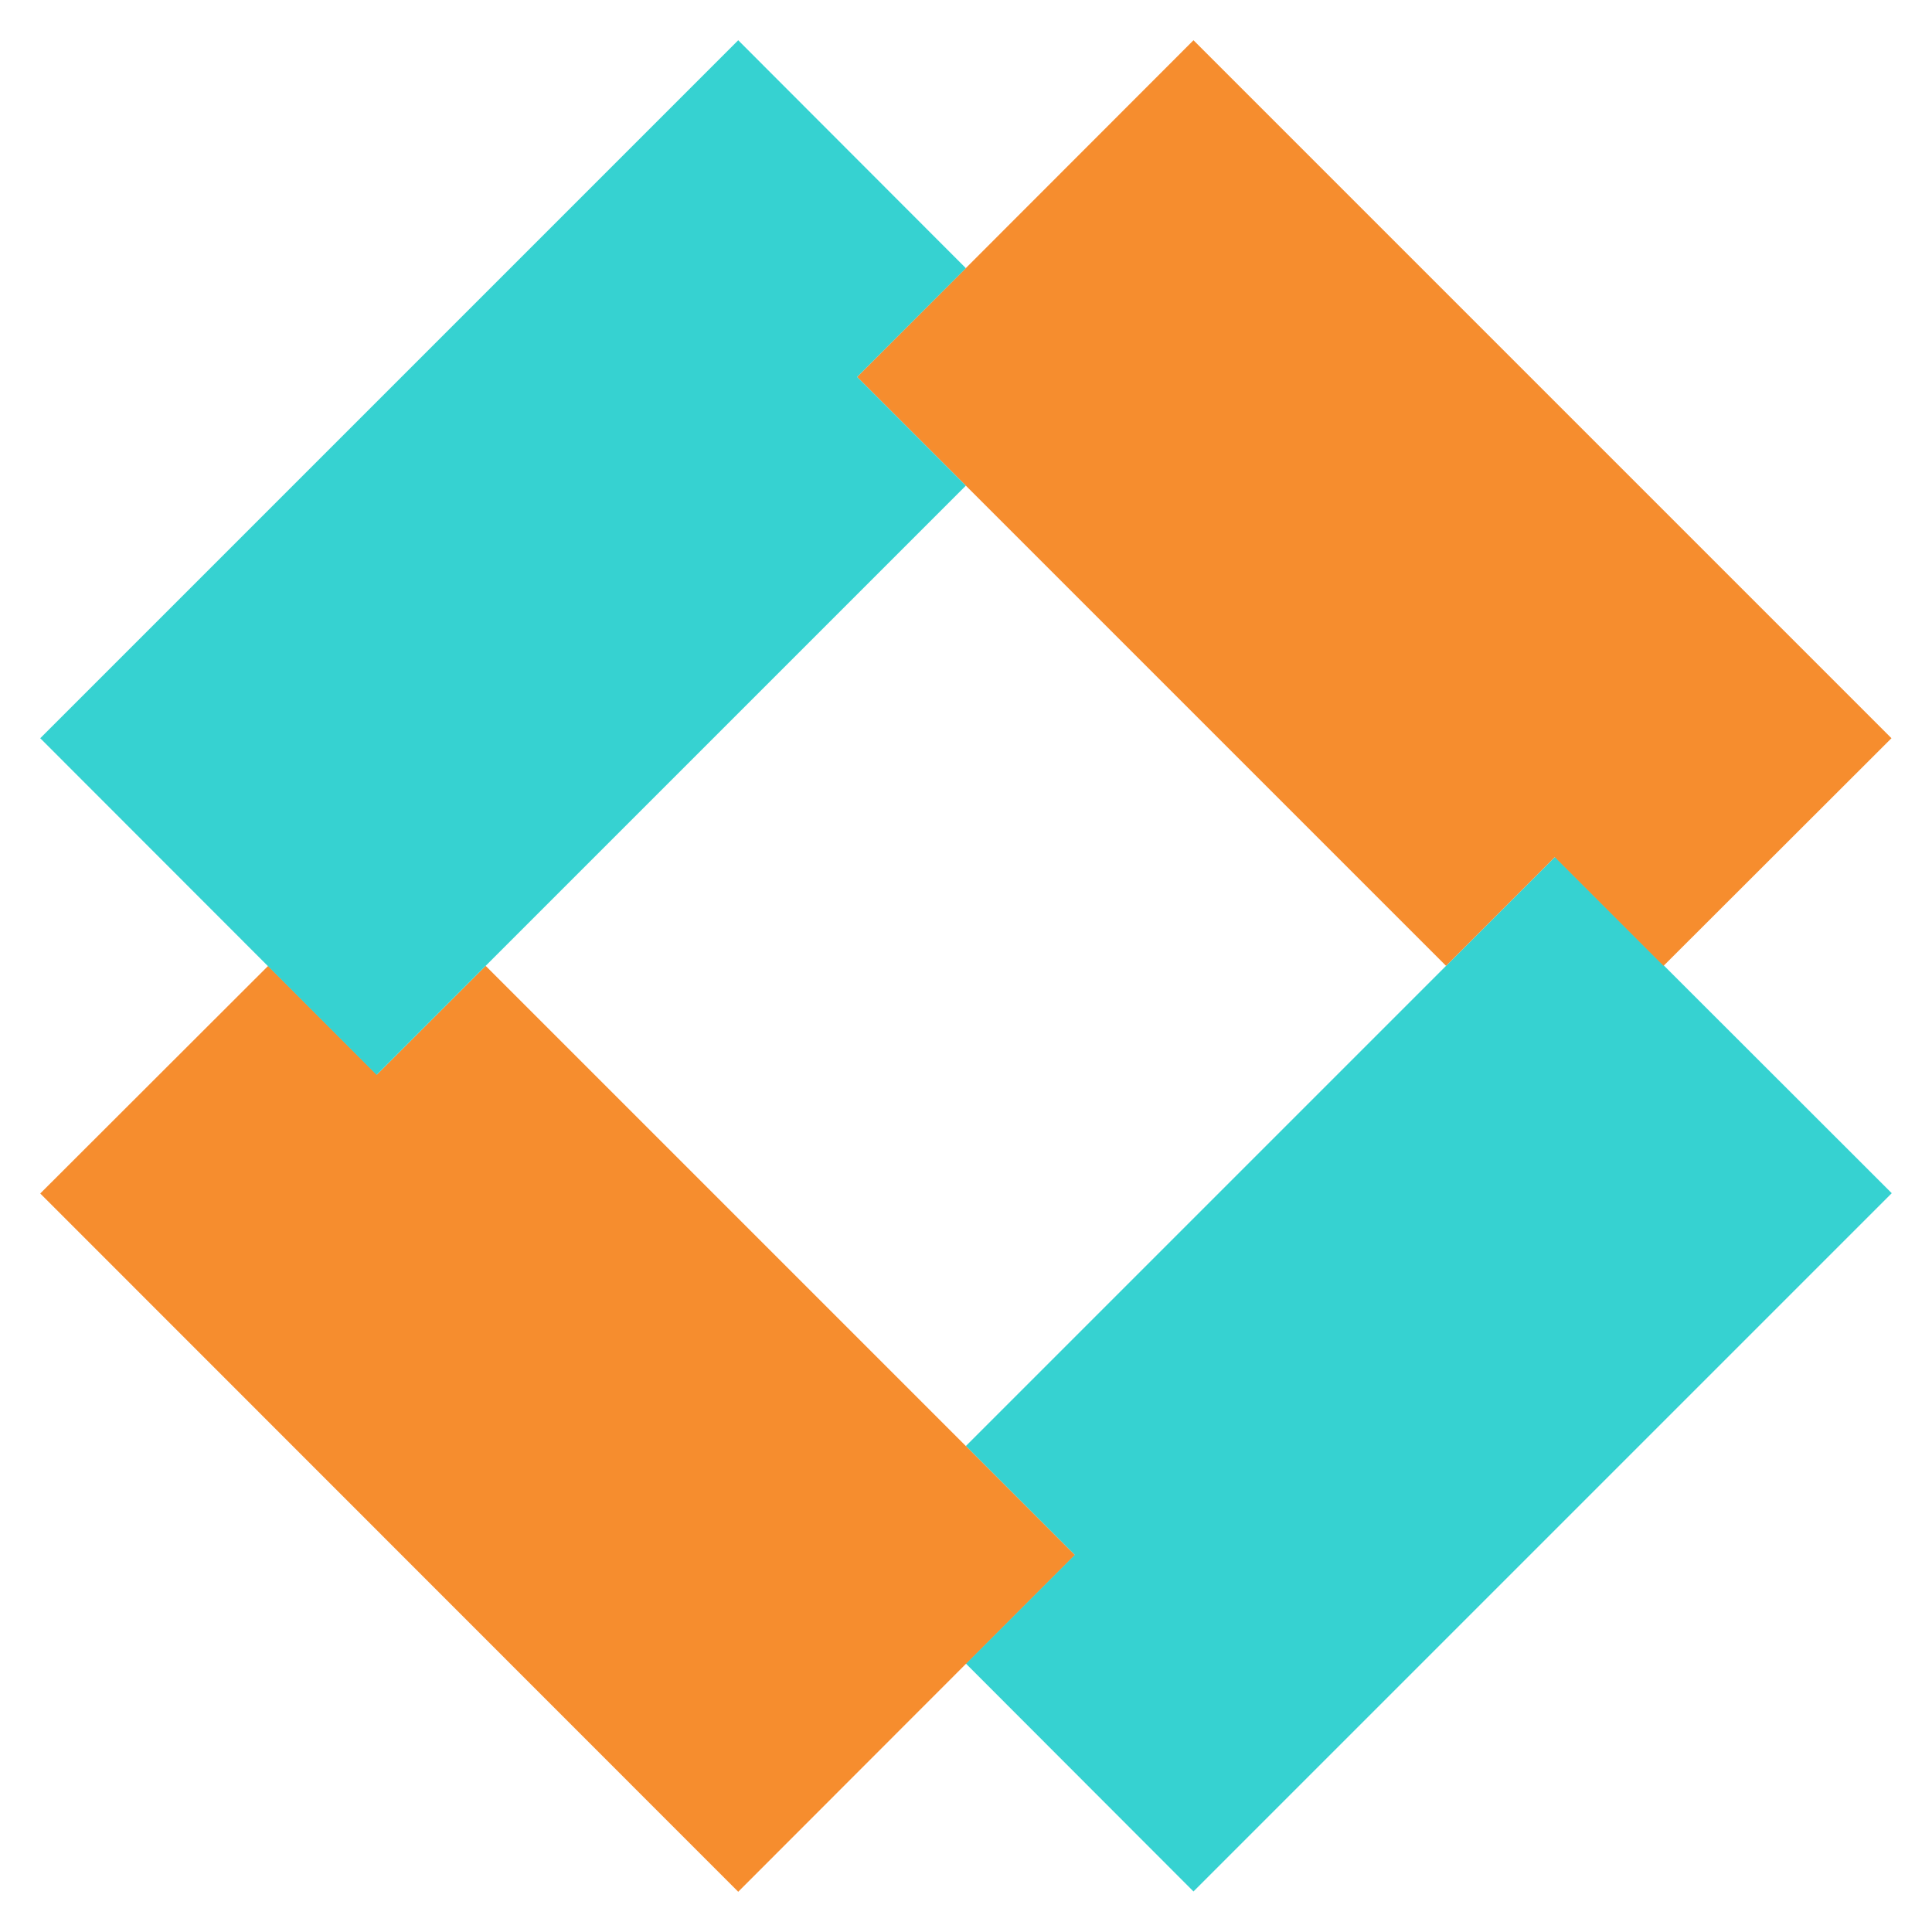
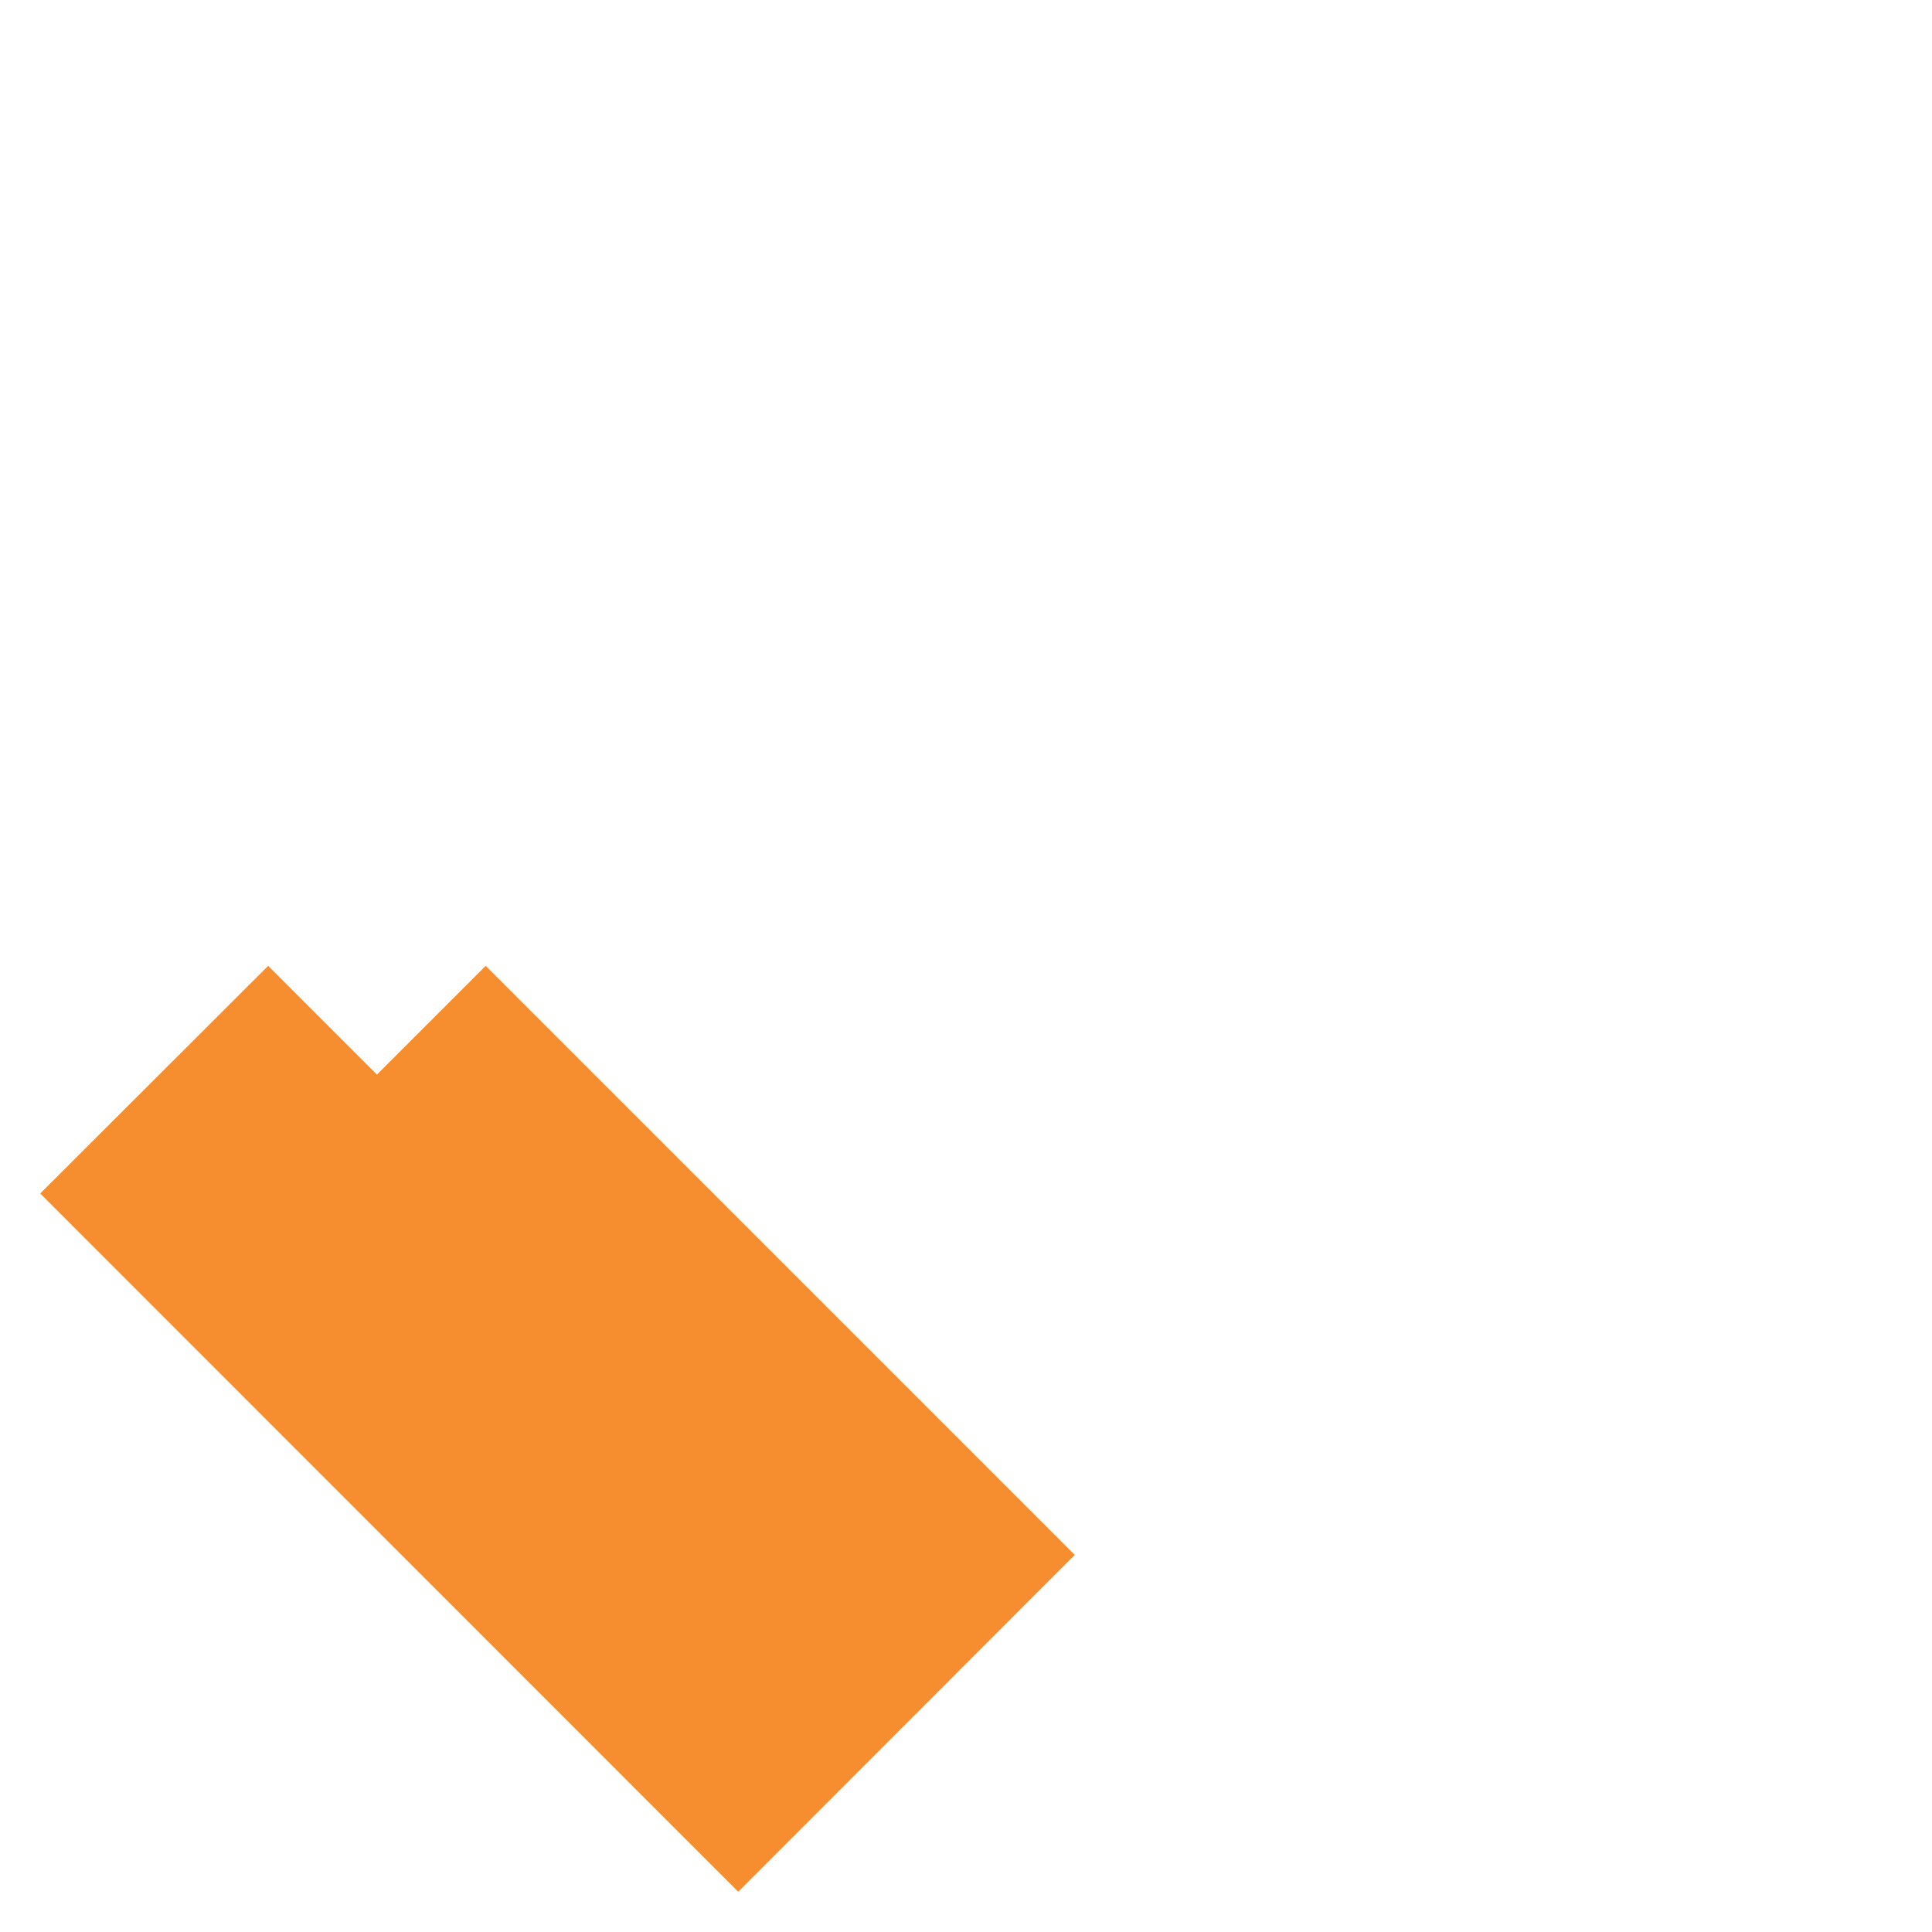
<svg xmlns="http://www.w3.org/2000/svg" id="Layer_2" x="0px" y="0px" width="1440px" height="1440px" viewBox="0 0 1440 1440" xml:space="preserve">
  <g id="Layer_1-2">
-     <path fill="#36D2D1" d="M1409.783,889.556l-520.229,520.229l-169.663-169.88l81.049-81.049l-81.049-81.05l439.178-439.179 L1410,889.339L1409.783,889.556z" />
    <path fill="#F68D2E" d="M800.941,1159.072l-250.712,250.928L30,889.556l169.879-169.663l81.05,81.049l81.049-81.05l439.18,439.18 H800.941z" />
-     <path fill="#F68D2E" d="M1409.783,550.229l-169.879,169.664l-81.049-81.05l-81.049,81.05L638.843,280.93L889.555,30.001 L1409.783,550.229z" />
-     <path fill="#36D2D1" d="M638.843,280.93l81.049,81.049L280.713,801.157L30,550.229L550.229,30.001L719.892,199.88L638.843,280.93z" />
  </g>
</svg>